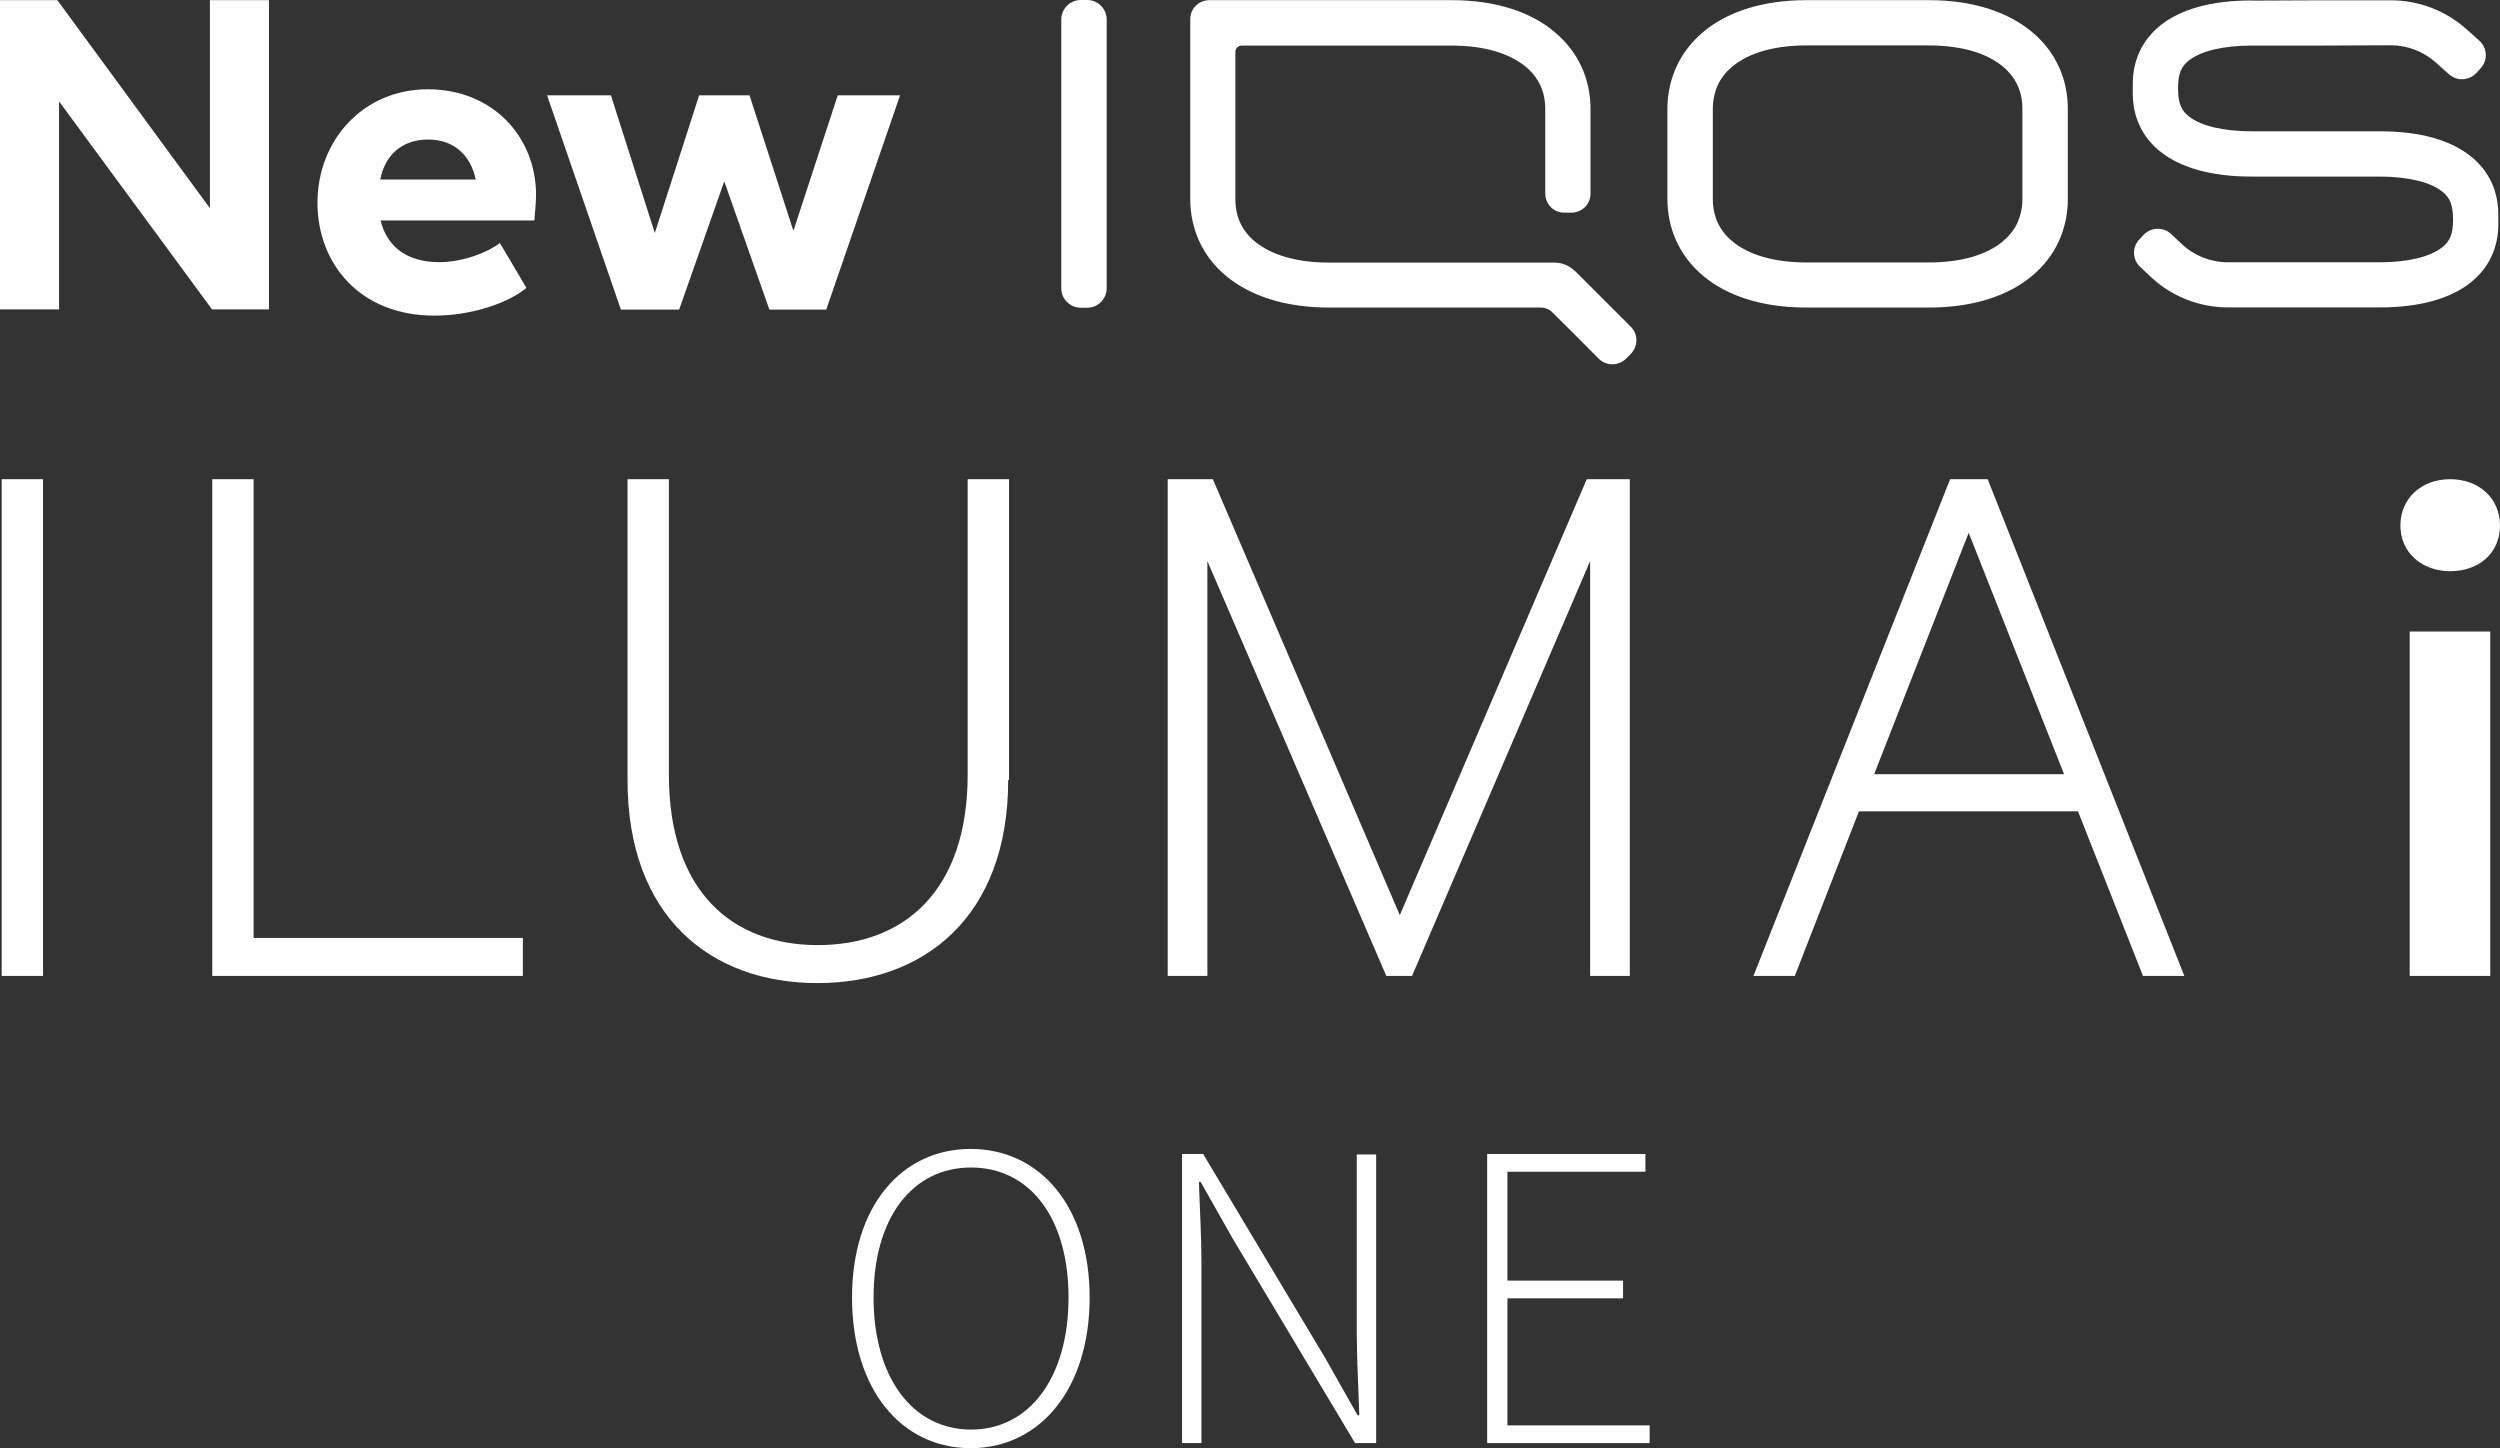
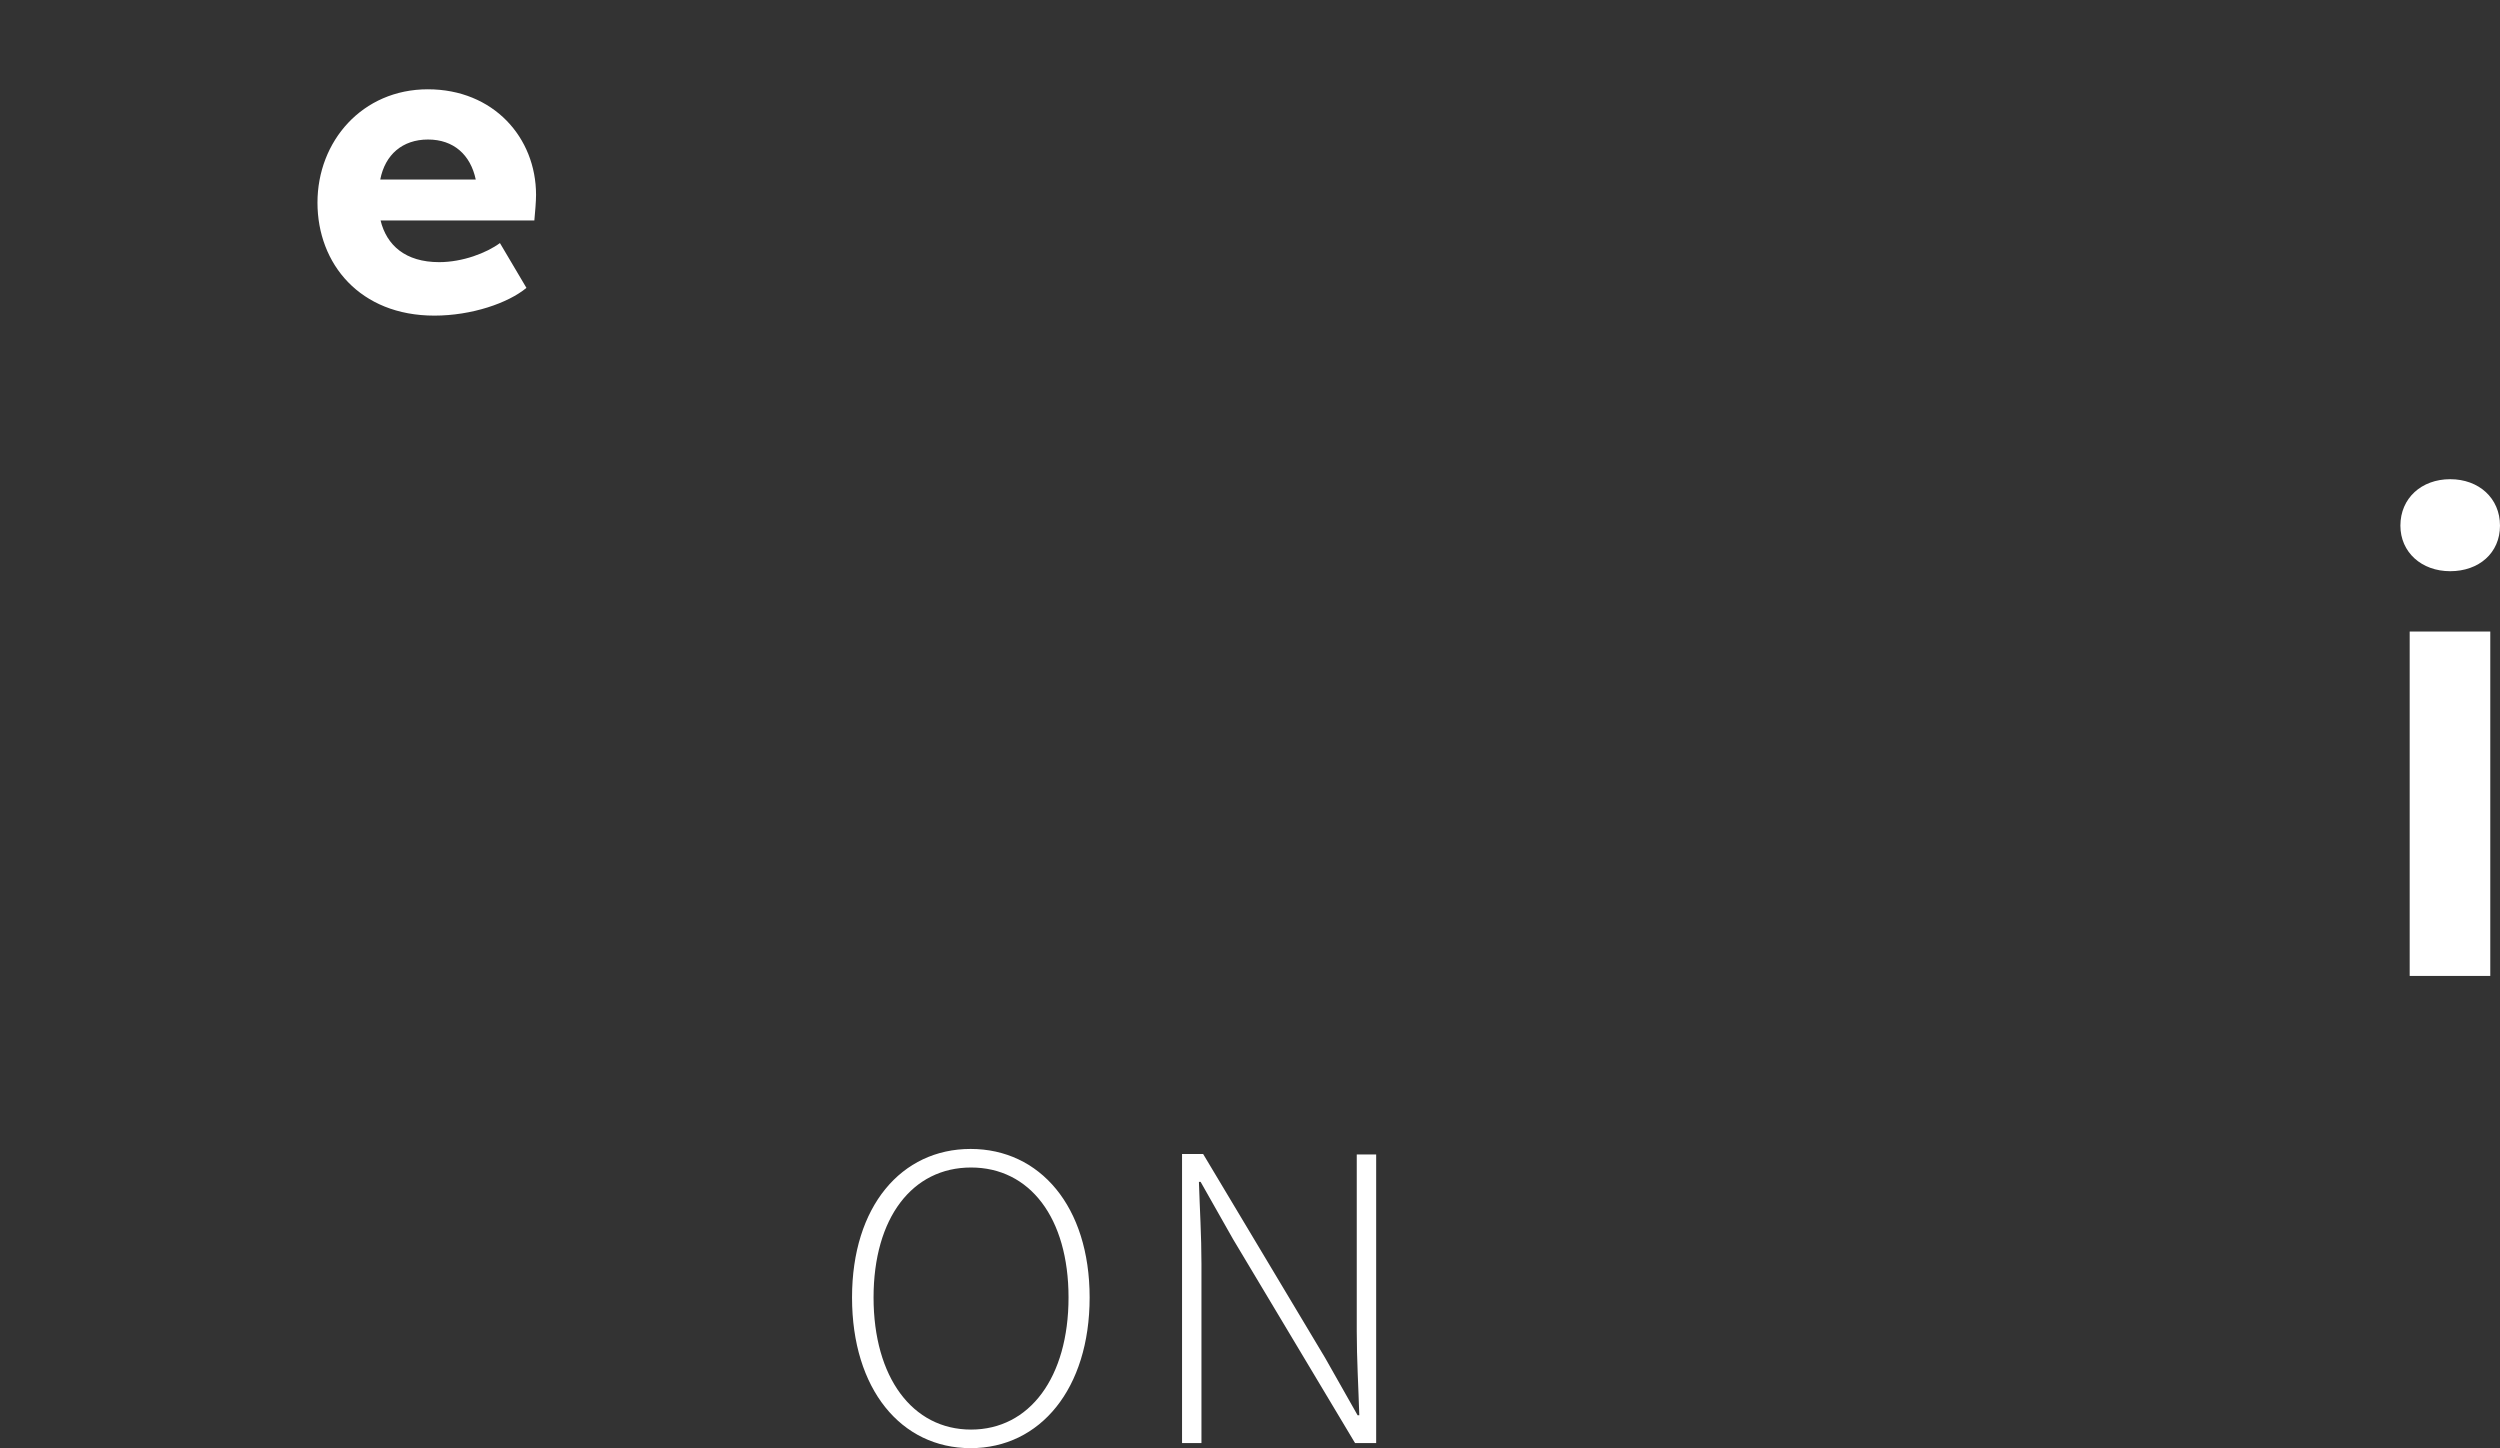
<svg xmlns="http://www.w3.org/2000/svg" width="366" height="212" viewBox="0 0 366 212" fill="none">
  <rect x="0" y="0" width="366" height="212" fill="#333333" stroke="none" />
-   <path d="M282.372 6.65C284.71 6.65 286.82 6.922 288.659 7.444C290.497 7.966 292.04 8.76 293.243 9.759C294.196 10.553 294.9 11.484 295.376 12.505C295.853 13.549 296.08 14.684 296.08 15.955V29.118C296.08 30.366 295.83 31.523 295.376 32.567C294.9 33.611 294.174 34.519 293.243 35.313C292.04 36.335 290.474 37.106 288.659 37.628C286.843 38.15 284.71 38.423 282.372 38.423H264.466C262.128 38.423 260.018 38.15 258.179 37.628C256.364 37.106 254.798 36.312 253.595 35.313C252.642 34.519 251.938 33.611 251.462 32.567C250.985 31.523 250.758 30.389 250.758 29.118V15.955C250.758 14.706 251.008 13.549 251.462 12.505C251.938 11.461 252.642 10.553 253.595 9.759C254.82 8.738 256.364 7.966 258.179 7.444C260.018 6.922 262.128 6.65 264.466 6.65H282.372ZM282.372 0.023H264.466C257.862 0.023 252.755 1.816 249.328 4.698C245.901 7.58 244.108 11.574 244.108 15.955V29.118C244.108 33.52 245.901 37.492 249.328 40.374C252.755 43.257 257.862 45.027 264.466 45.027H282.372C288.976 45.027 294.083 43.257 297.51 40.374C300.959 37.492 302.73 33.498 302.73 29.118V15.955C302.73 11.552 300.959 7.58 297.51 4.698C294.06 1.816 288.976 0.023 282.372 0.023ZM230.582 39.694C230.174 39.285 229.697 38.967 229.175 38.763C228.653 38.536 228.086 38.445 227.518 38.445H194.588C192.25 38.445 190.14 38.173 188.302 37.651C186.463 37.129 184.92 36.335 183.694 35.336C182.741 34.542 182.038 33.634 181.561 32.59C181.085 31.546 180.858 30.411 180.858 29.14V7.603C180.858 7.33 180.971 7.104 181.13 6.945C181.289 6.786 181.516 6.672 181.788 6.672H212.494C214.832 6.672 216.943 6.945 218.781 7.467C220.619 7.989 222.162 8.783 223.388 9.782C224.341 10.576 225.045 11.506 225.521 12.528C225.998 13.572 226.225 14.706 226.225 15.977V28.346C226.225 29.118 226.543 29.821 227.042 30.32C227.541 30.843 228.245 31.137 229.039 31.137H230.038C230.809 31.137 231.513 30.82 232.035 30.32C232.534 29.821 232.852 29.118 232.852 28.346V15.977C232.852 11.574 231.082 7.603 227.632 4.721C224.228 1.816 219.121 0.023 212.517 0.023H177.045C176.273 0.023 175.57 0.34 175.07 0.84C174.548 1.362 174.253 2.043 174.253 2.837V29.118C174.253 33.52 176.024 37.492 179.473 40.374C182.923 43.257 188.006 45.027 194.611 45.027H225.589C225.907 45.027 226.225 45.095 226.497 45.208C226.792 45.322 227.042 45.503 227.269 45.73L230.673 49.112L234.055 52.516C234.599 53.061 235.326 53.333 236.052 53.333C236.778 53.333 237.482 53.061 238.049 52.516L238.389 52.176L238.73 51.835C239.274 51.268 239.569 50.542 239.569 49.816C239.569 49.089 239.297 48.363 238.73 47.818L234.667 43.756L230.605 39.694H230.582ZM329.6 0.068C323.564 0.068 319.206 1.43 316.392 3.631C313.578 5.833 312.239 8.896 312.239 12.255V13.662C312.239 17.044 313.555 20.085 316.392 22.287C319.229 24.488 323.564 25.85 329.6 25.85H348.392C350.434 25.85 352.273 26.054 353.816 26.417C355.359 26.78 356.63 27.325 357.515 28.028C358.083 28.459 358.468 28.936 358.741 29.572C358.99 30.207 359.127 31.024 359.127 32.136C359.127 33.248 359.013 34.042 358.741 34.678C358.468 35.313 358.083 35.813 357.515 36.221C356.63 36.925 355.359 37.469 353.816 37.833C352.273 38.196 350.434 38.4 348.392 38.4H326.173C324.903 38.4 323.654 38.15 322.497 37.696C321.339 37.22 320.273 36.562 319.365 35.676L318.616 34.973L317.867 34.269C317.3 33.725 316.551 33.475 315.825 33.498C315.098 33.498 314.372 33.816 313.827 34.383L313.51 34.723L313.192 35.064C312.647 35.631 312.398 36.357 312.42 37.084C312.443 37.81 312.738 38.536 313.305 39.058L314.054 39.762L314.803 40.465C316.324 41.918 318.117 43.052 320.046 43.824C321.975 44.596 324.063 45.004 326.173 45.004H348.392C354.429 45.004 358.786 43.642 361.6 41.441C364.437 39.24 365.754 36.176 365.754 32.817V31.41C365.754 28.051 364.437 24.987 361.6 22.786C358.763 20.562 354.429 19.223 348.392 19.223H329.6C327.558 19.223 325.72 19.018 324.154 18.655C322.61 18.292 321.339 17.747 320.454 17.044C319.91 16.613 319.501 16.136 319.252 15.501C318.979 14.865 318.866 14.048 318.866 12.959C318.866 11.87 318.979 11.053 319.252 10.394C319.501 9.759 319.91 9.282 320.454 8.851C321.362 8.148 322.61 7.603 324.154 7.24C325.697 6.877 327.535 6.672 329.6 6.672H339.813L350.003 6.627C351.229 6.627 352.432 6.854 353.544 7.285C354.678 7.716 355.722 8.352 356.63 9.169L357.583 10.031L358.537 10.871C359.127 11.393 359.853 11.643 360.579 11.597C361.305 11.552 362.009 11.257 362.554 10.667L362.871 10.326L363.189 9.963C363.711 9.373 363.961 8.647 363.915 7.921C363.87 7.194 363.575 6.491 362.985 5.969L362.032 5.106L361.078 4.267C359.558 2.905 357.833 1.861 355.949 1.135C354.088 0.431 352.068 0.045 350.026 0.045H339.836L329.623 0.091L329.6 0.068ZM155.371 2.86V42.213C155.371 43.007 155.689 43.711 156.211 44.21C156.733 44.732 157.436 45.05 158.231 45.05H159.161C159.955 45.05 160.659 44.732 161.181 44.21C161.703 43.688 162.021 42.984 162.021 42.213V2.86C162.021 2.065 161.703 1.362 161.181 0.84C160.659 0.318 159.955 0 159.161 0H158.231C157.436 0 156.733 0.318 156.211 0.84C155.689 1.362 155.371 2.065 155.371 2.86Z" fill="white" />
-   <path d="M30.729 0.023H39.376V45.299H31.047L8.647 14.843V45.299H0V0.023H8.397L30.729 30.48V0.023Z" fill="white" />
  <path d="M78.229 32.273H55.715C56.6 35.904 59.347 38.378 64.294 38.378C67.721 38.378 71.216 37.039 73.191 35.586L77.071 42.145C74.393 44.369 69.06 46.207 63.59 46.207C52.72 46.207 46.478 38.65 46.478 29.663C46.478 20.676 53.037 13.073 62.637 13.073C72.237 13.073 78.478 20.131 78.478 28.528C78.478 29.481 78.342 31.07 78.229 32.273ZM55.647 26.281H69.65C68.879 22.65 66.405 20.426 62.66 20.426C58.915 20.426 56.373 22.65 55.67 26.281H55.647Z" fill="white" />
-   <path d="M122.599 13.958H131.768L120.965 45.322H112.636L106.032 26.554L99.428 45.322H90.895L80.092 13.958H89.442L95.865 34.111L102.356 13.958H109.731L116.154 33.793L122.645 13.958H122.599Z" fill="white" />
  <path d="M124.738 189.952C124.738 176.607 131.967 168.205 142.099 168.205C152.232 168.205 159.522 176.607 159.522 189.952C159.522 203.298 152.293 212.009 142.099 212.009C131.905 212.009 124.738 203.359 124.738 189.952ZM156.433 189.952C156.433 178.276 150.749 170.923 142.161 170.923C133.573 170.923 127.889 178.276 127.889 189.952C127.889 201.629 133.573 209.29 142.161 209.29C150.749 209.29 156.433 201.629 156.433 189.952Z" fill="white" />
  <path d="M173.051 168.947H176.14L193.995 198.788L198.752 207.191H199C198.876 203.113 198.629 198.974 198.629 194.896V169.009H201.471V211.269H198.382L180.527 181.428L175.769 173.025H175.522C175.646 177.041 175.893 180.933 175.893 185.011V211.269H173.051V169.009V168.947Z" fill="white" />
-   <path d="M217.721 168.947H240.889V171.542H220.686V187.482H237.615V190.077H220.686V208.674H241.507V211.269H217.721V169.009V168.947Z" fill="white" />
  <path d="M351.418 76.951C351.418 72.935 354.507 70.155 358.708 70.155C362.91 70.155 365.999 72.935 365.999 76.951C365.999 80.967 362.91 83.624 358.708 83.624C354.507 83.624 351.418 80.844 351.418 76.951ZM352.777 92.459H364.578V142.873H352.777V92.459Z" fill="white" />
-   <path d="M238.604 142.873H232.796V82.141L206.724 142.873H202.955L176.759 82.141V142.873H170.952V70.155H177.563L204.932 133.977L232.302 70.155H238.604V142.873ZM147.598 114.206C147.598 134.224 135.303 143.924 119.672 143.924C104.041 143.924 91.87 134.224 91.87 114.206V70.155H97.925V113.403C97.925 130.455 107.13 138.363 119.734 138.363C132.338 138.363 141.667 130.455 141.667 113.403V70.155H147.722V114.206H147.598ZM76.548 142.873H31.076V70.155H37.13V137.313H76.548V142.873ZM6.301 142.873H0.246V70.155H6.301V142.873ZM274.376 113.341L288.216 78.002L302.178 113.341H274.376ZM291.058 70.155H285.497L256.706 142.873H262.761L272.152 118.778H304.217L313.732 142.873H319.787L290.996 70.155H291.058Z" fill="white" />
</svg>